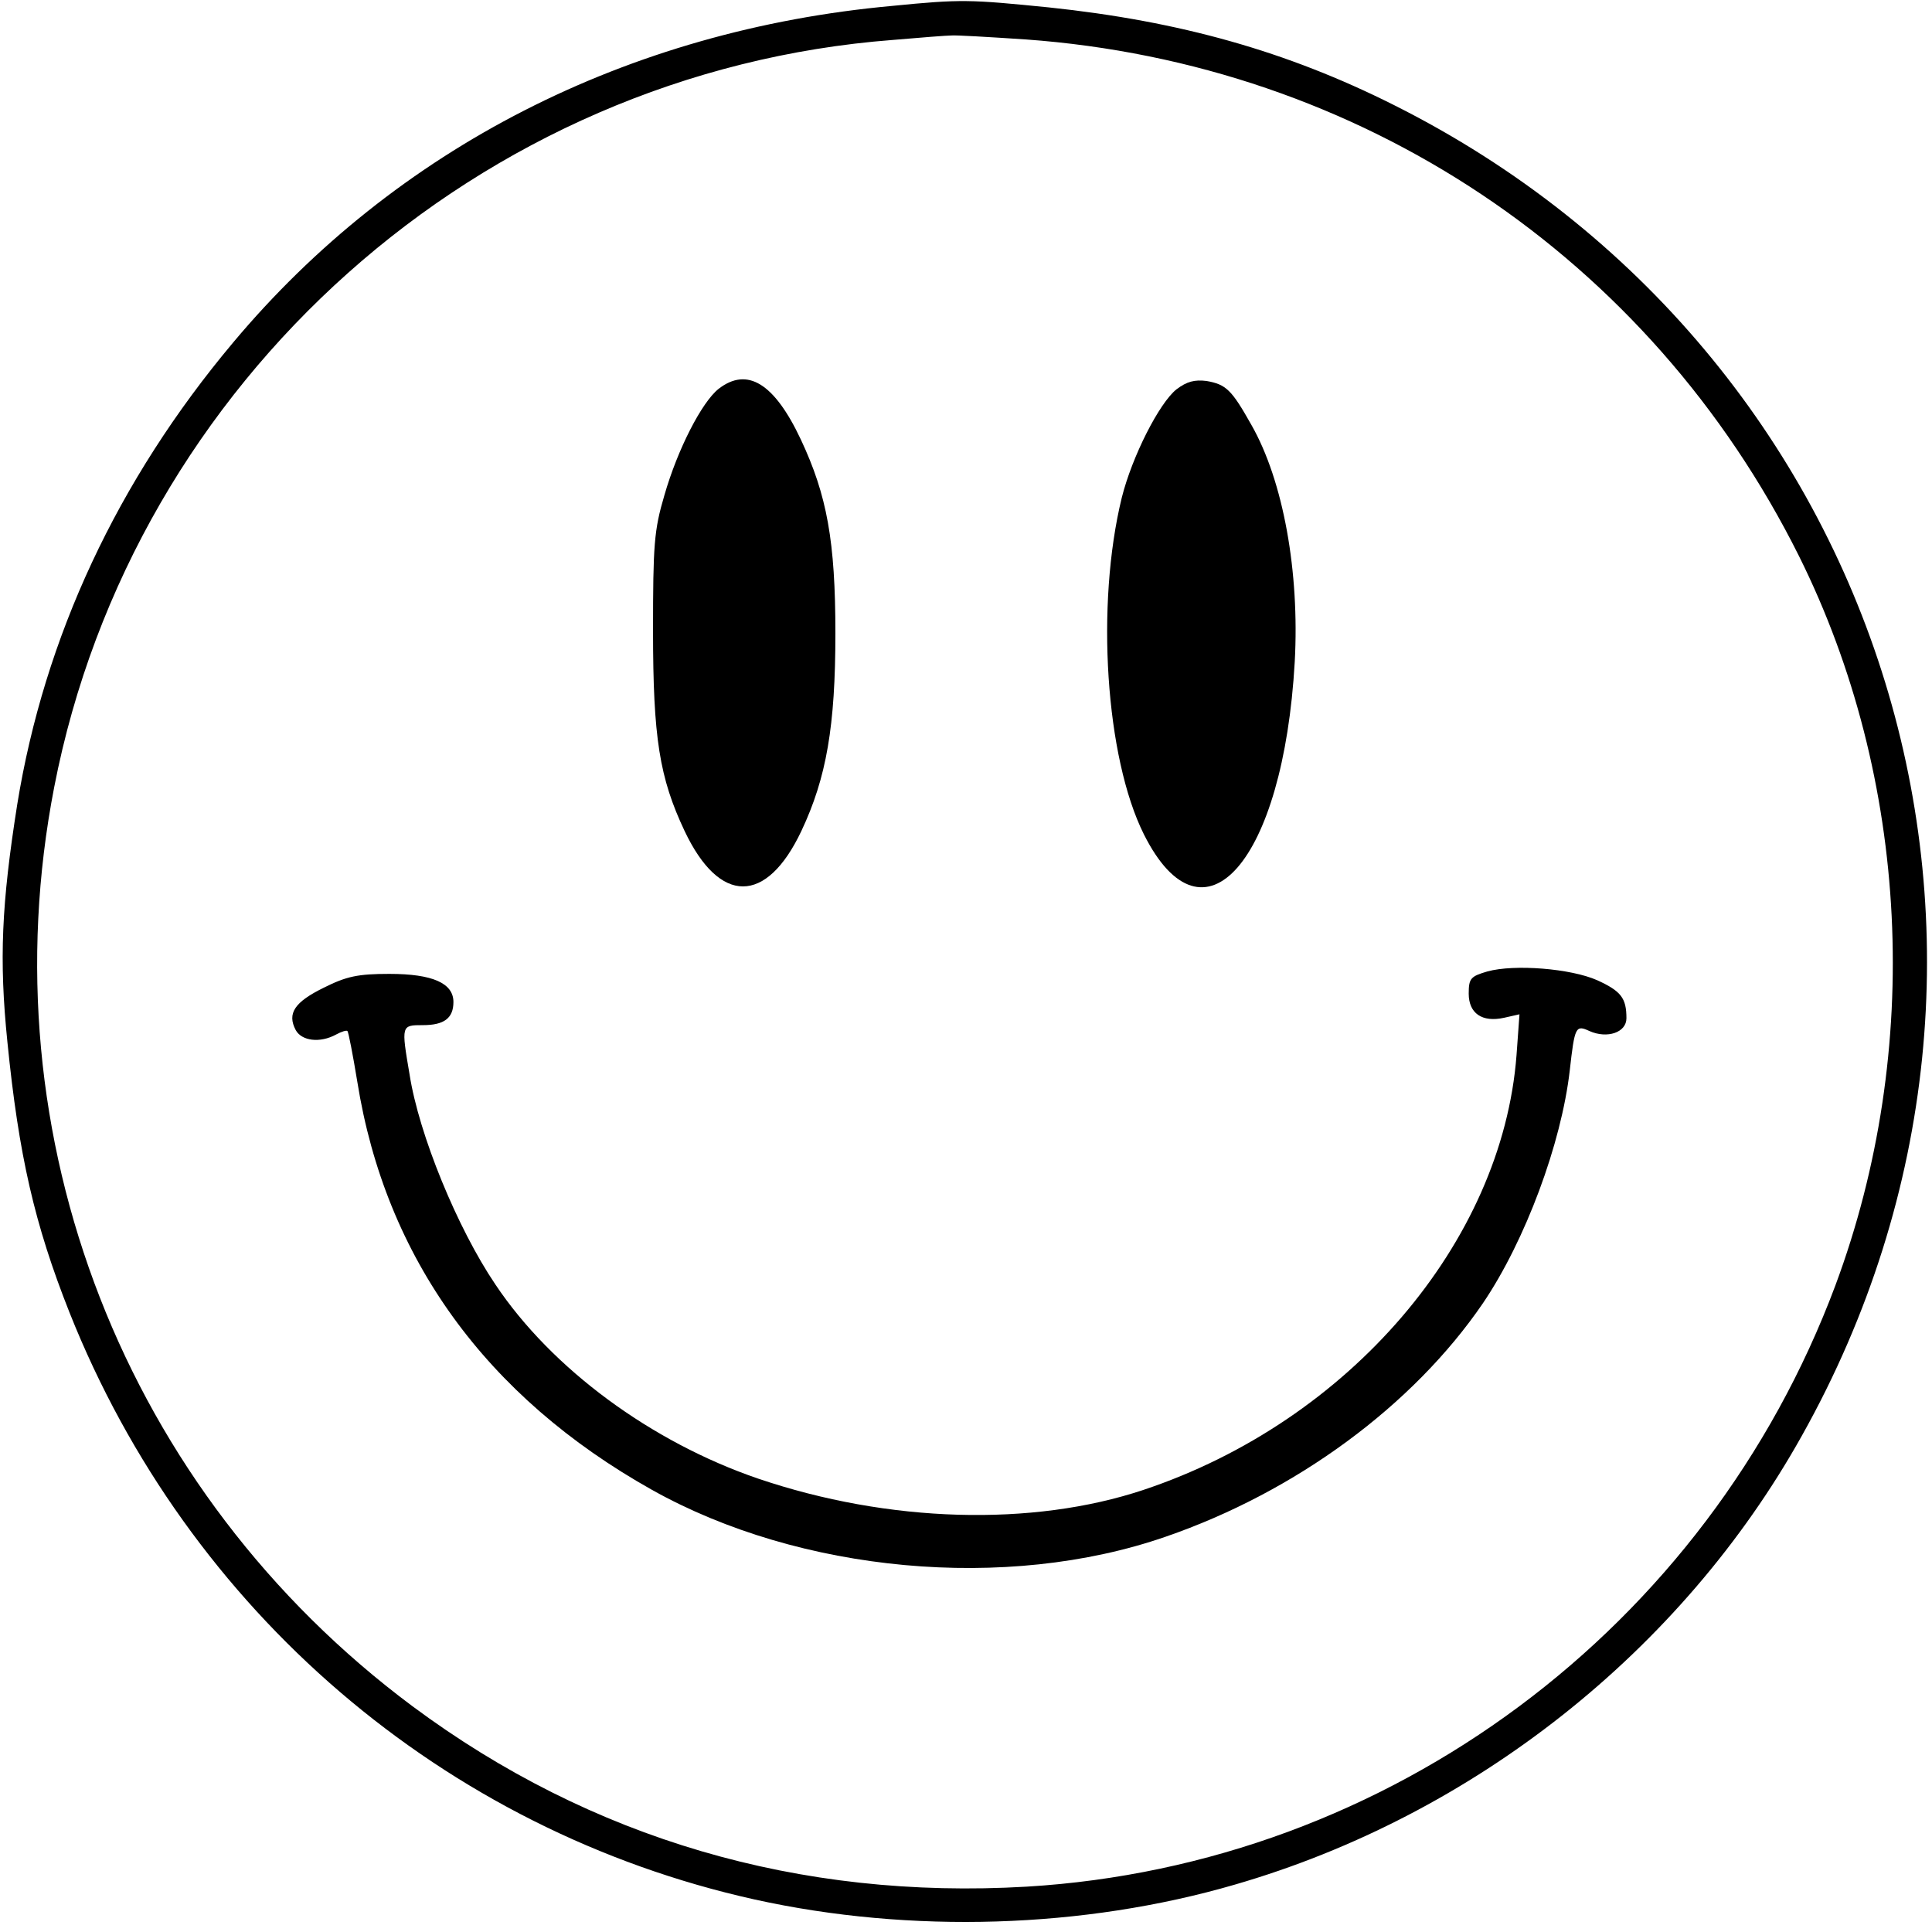
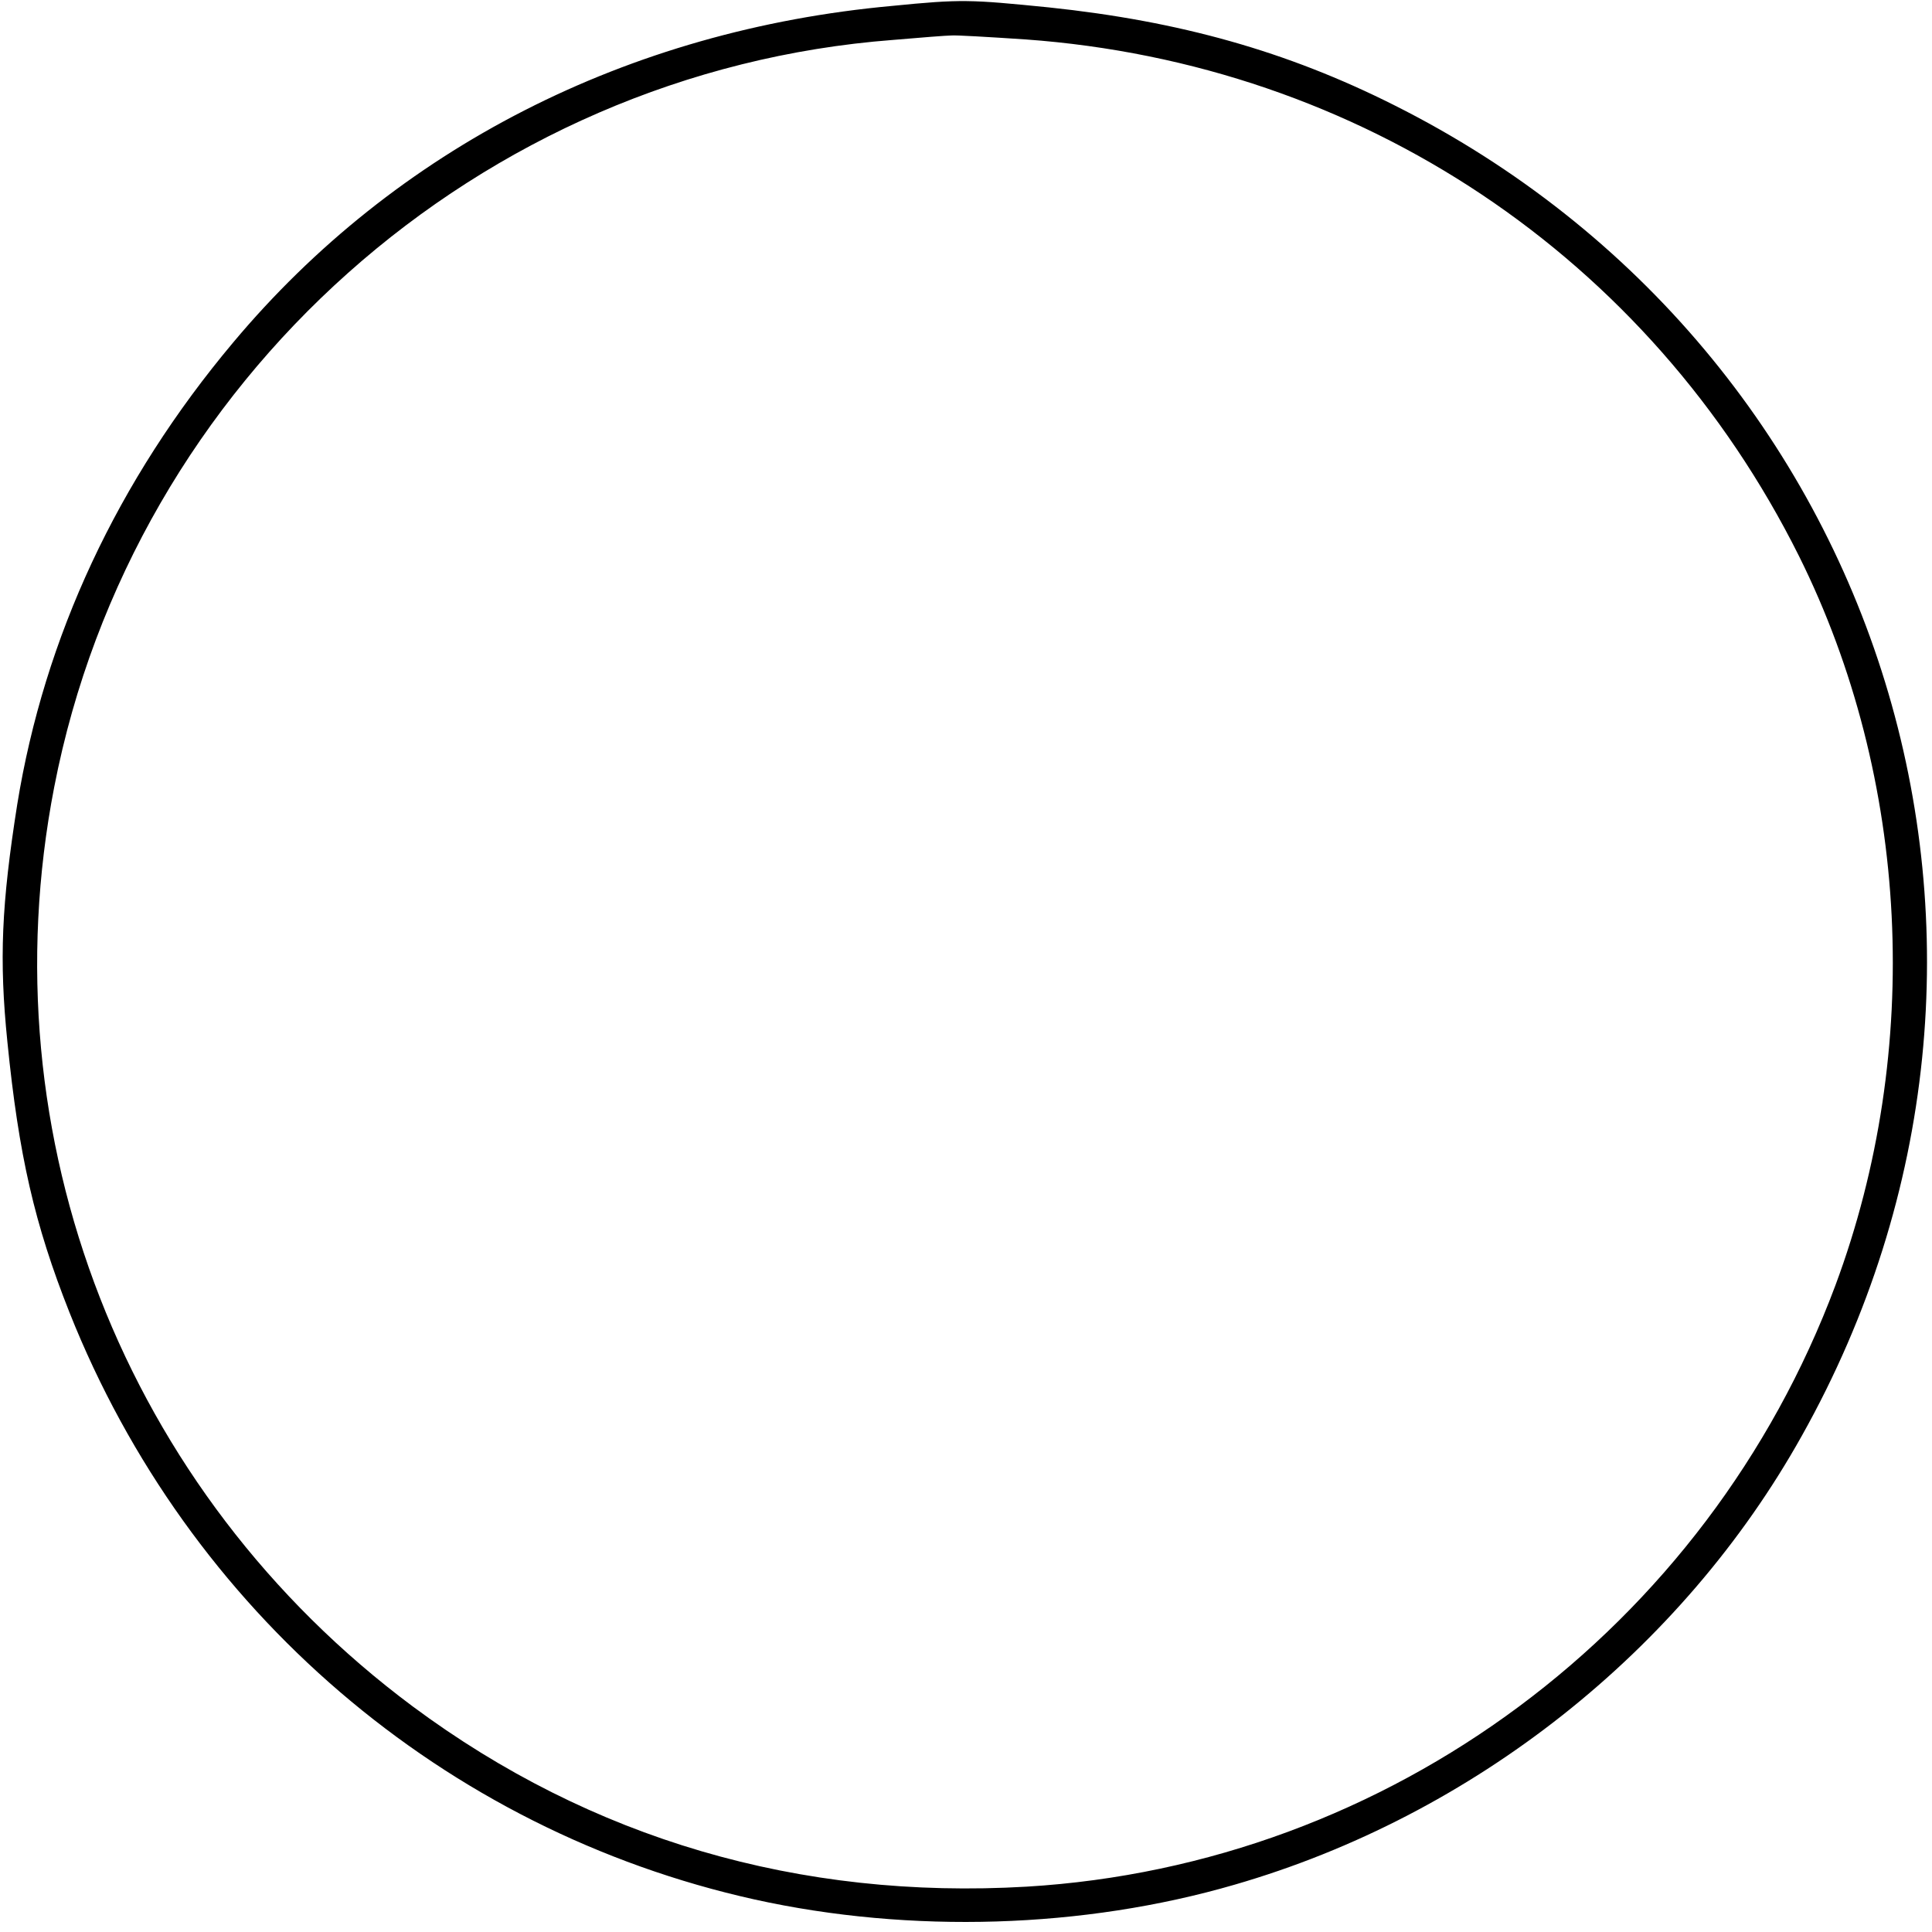
<svg xmlns="http://www.w3.org/2000/svg" version="1.0" width="392pt" height="392pt" viewBox="0 0 392 392" preserveAspectRatio="xMidYMid meet">
  <g transform="translate(0,392) scale(0.1,-0.1)" fill="#000000" stroke="none">
    <path d="M1810 3908 c-537 -49 -1007 -289 -1337 -683 -235 -280 -383 -598 -438 -937 -32 -203 -37 -315 -20 -482 23 -230 55 -370 126 -549 241 -606 760 -1051 1390 -1191 317 -70 668 -59 974 30 484 140 907 474 1151 911 550 981 176 2197 -828 2700 -217 109 -434 170 -700 198 -160 16 -177 17 -318 3z m271 -68 c679 -49 1266 -441 1569 -1048 225 -452 252 -1002 74 -1480 -260 -696 -905 -1176 -1641 -1220 -461 -27 -884 97 -1246 366 -584 435 -865 1154 -727 1865 160 825 863 1452 1702 1516 57 5 110 9 118 9 8 1 76 -3 151 -8z" />
-     <path d="M1458 3131 c-34 -27 -83 -122 -110 -216 -21 -71 -23 -101 -23 -275 0 -217 13 -298 64 -406 71 -150 166 -150 237 0 51 108 69 213 69 401 0 187 -17 280 -70 393 -54 115 -109 148 -167 103z" />
-     <path d="M2387 3130 c-35 -28 -90 -136 -111 -220 -53 -217 -33 -527 45 -683 121 -241 283 -55 306 350 10 182 -23 367 -88 481 -40 71 -51 82 -91 89 -24 3 -40 -1 -61 -17z" />
-     <path d="M3018 1949 c-34 -10 -38 -14 -38 -45 0 -40 27 -59 72 -49 l31 7 -6 -83 c-29 -380 -340 -743 -757 -882 -225 -75 -517 -67 -782 23 -216 74 -418 222 -533 394 -77 114 -155 304 -174 426 -17 100 -17 100 27 100 43 0 62 14 62 47 0 38 -42 57 -130 57 -64 0 -87 -5 -133 -28 -59 -29 -75 -52 -57 -86 12 -22 49 -27 82 -9 11 6 21 9 23 7 2 -2 11 -48 20 -103 57 -357 261 -639 598 -828 300 -168 719 -207 1042 -95 264 91 502 266 644 474 86 127 159 324 176 472 10 89 12 93 40 80 36 -16 75 -3 75 26 0 41 -11 55 -59 77 -54 24 -168 33 -223 18z" />
  </g>
</svg>